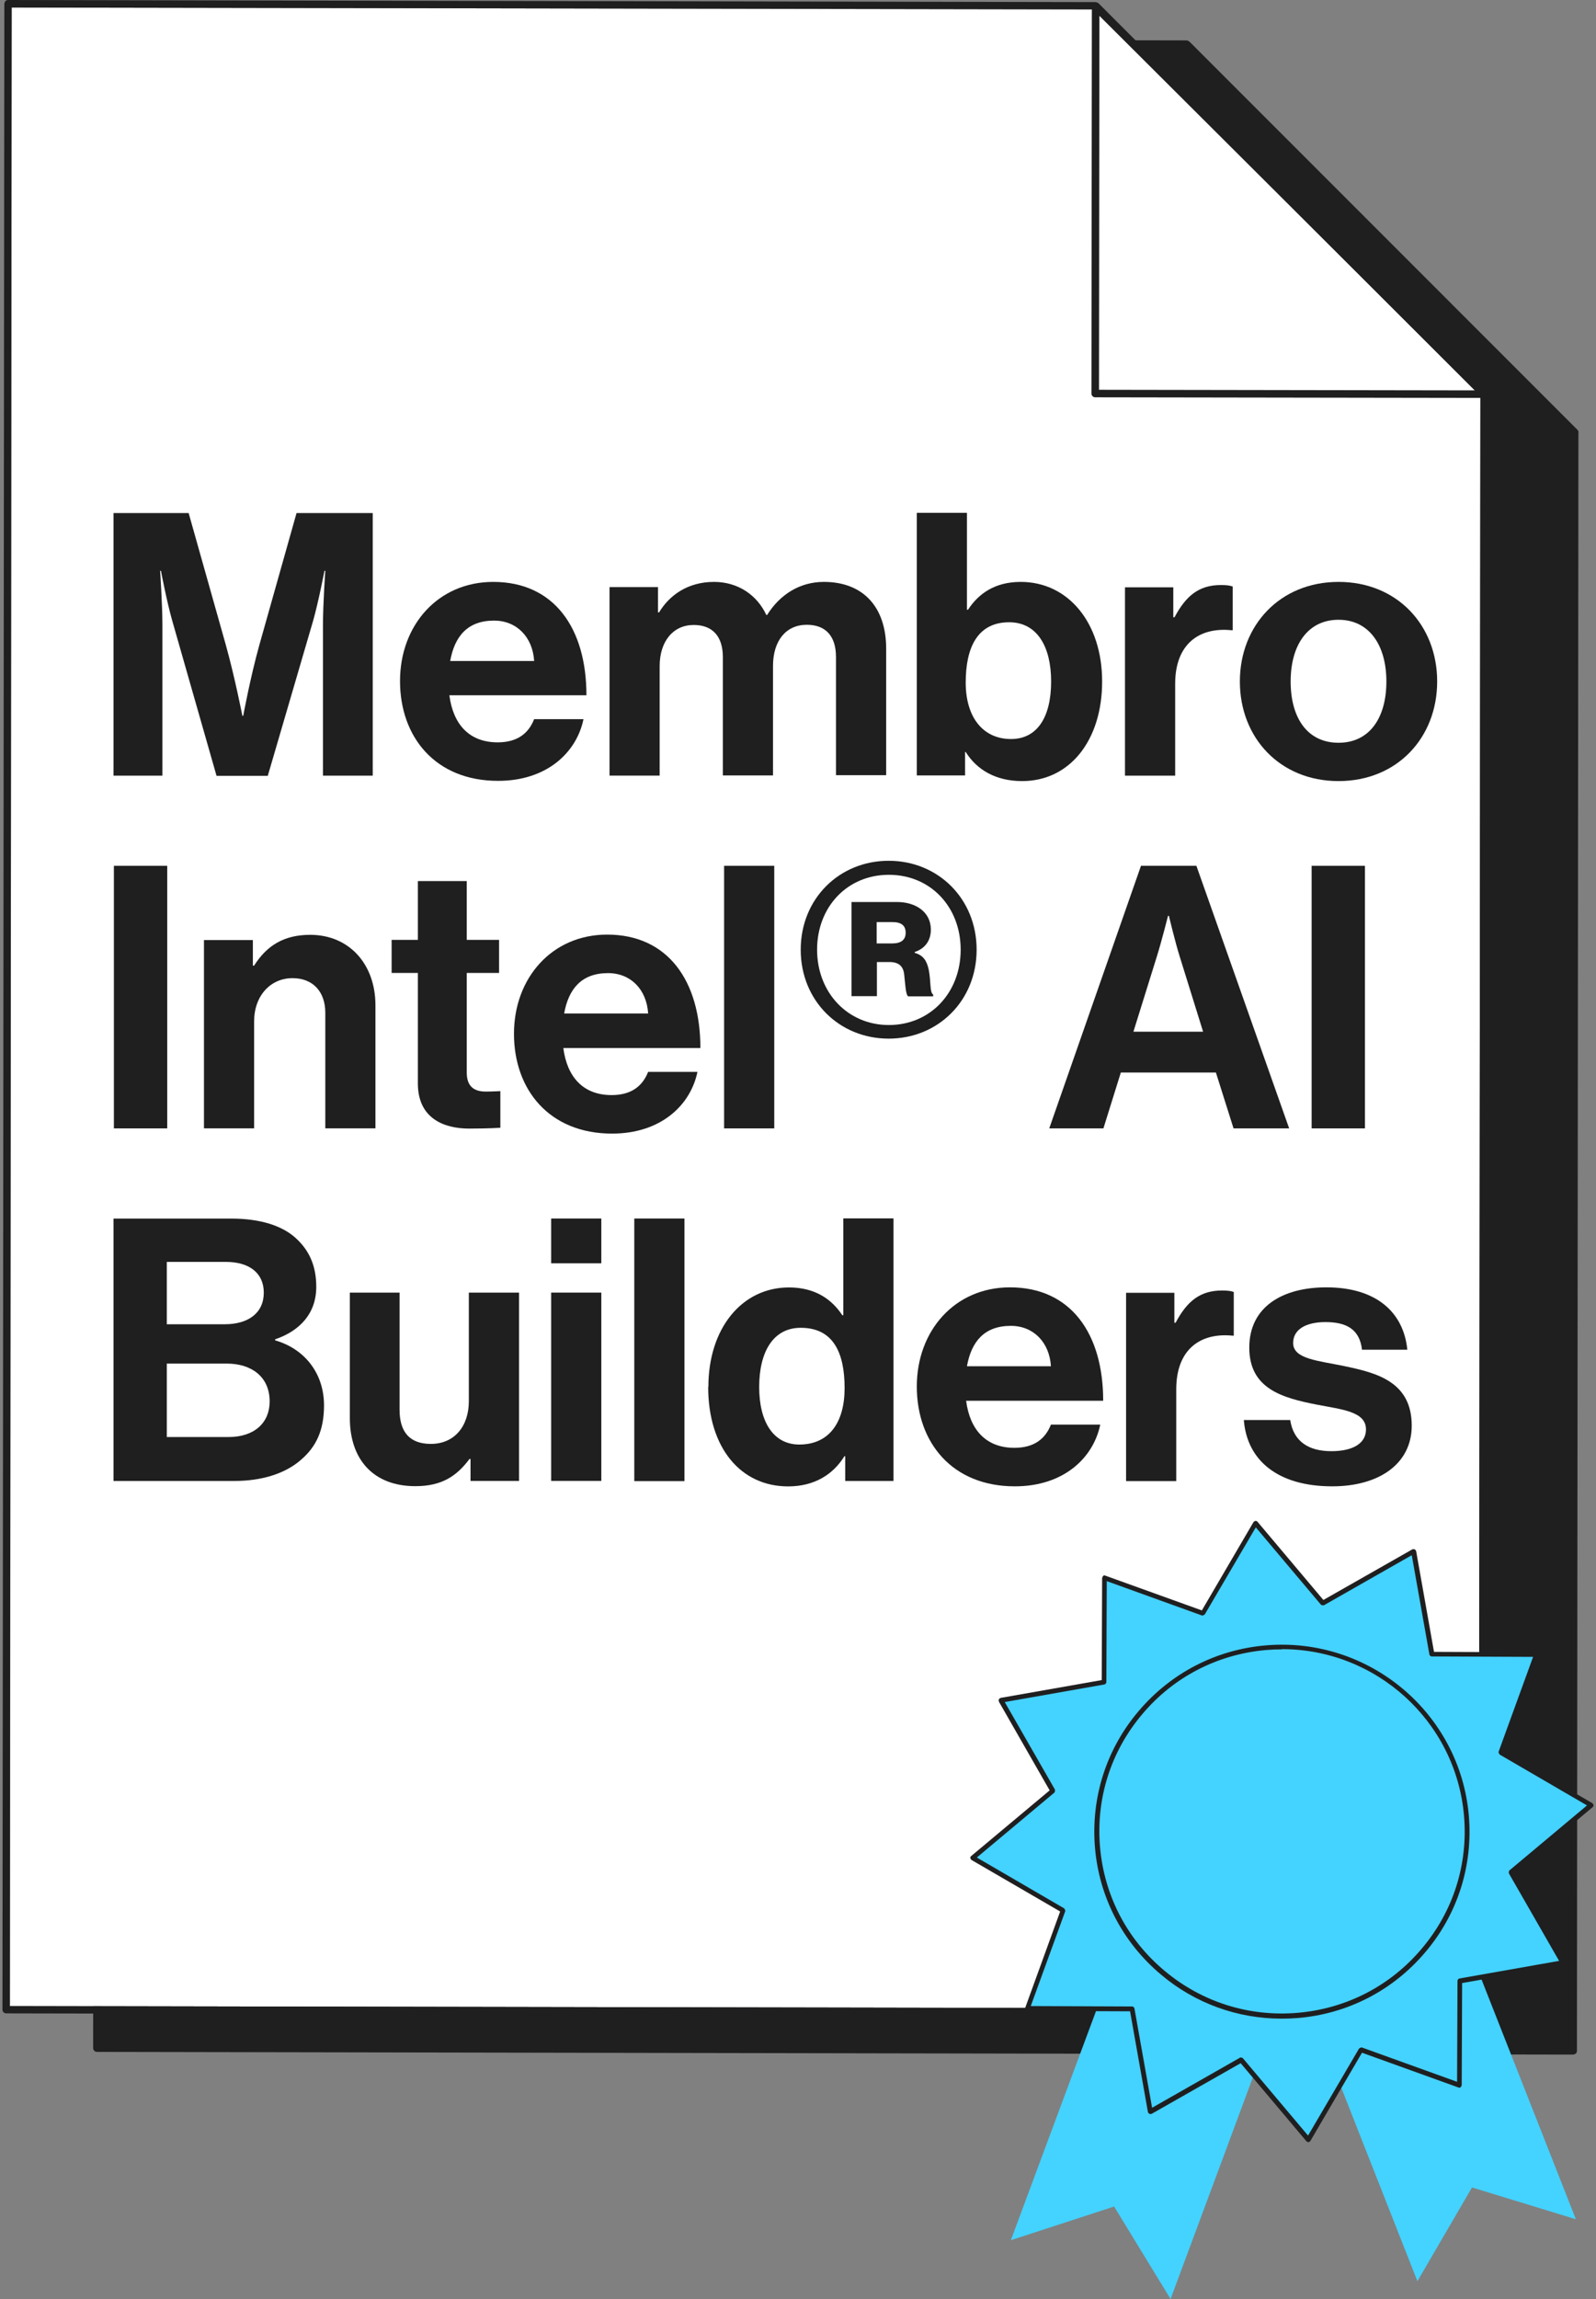
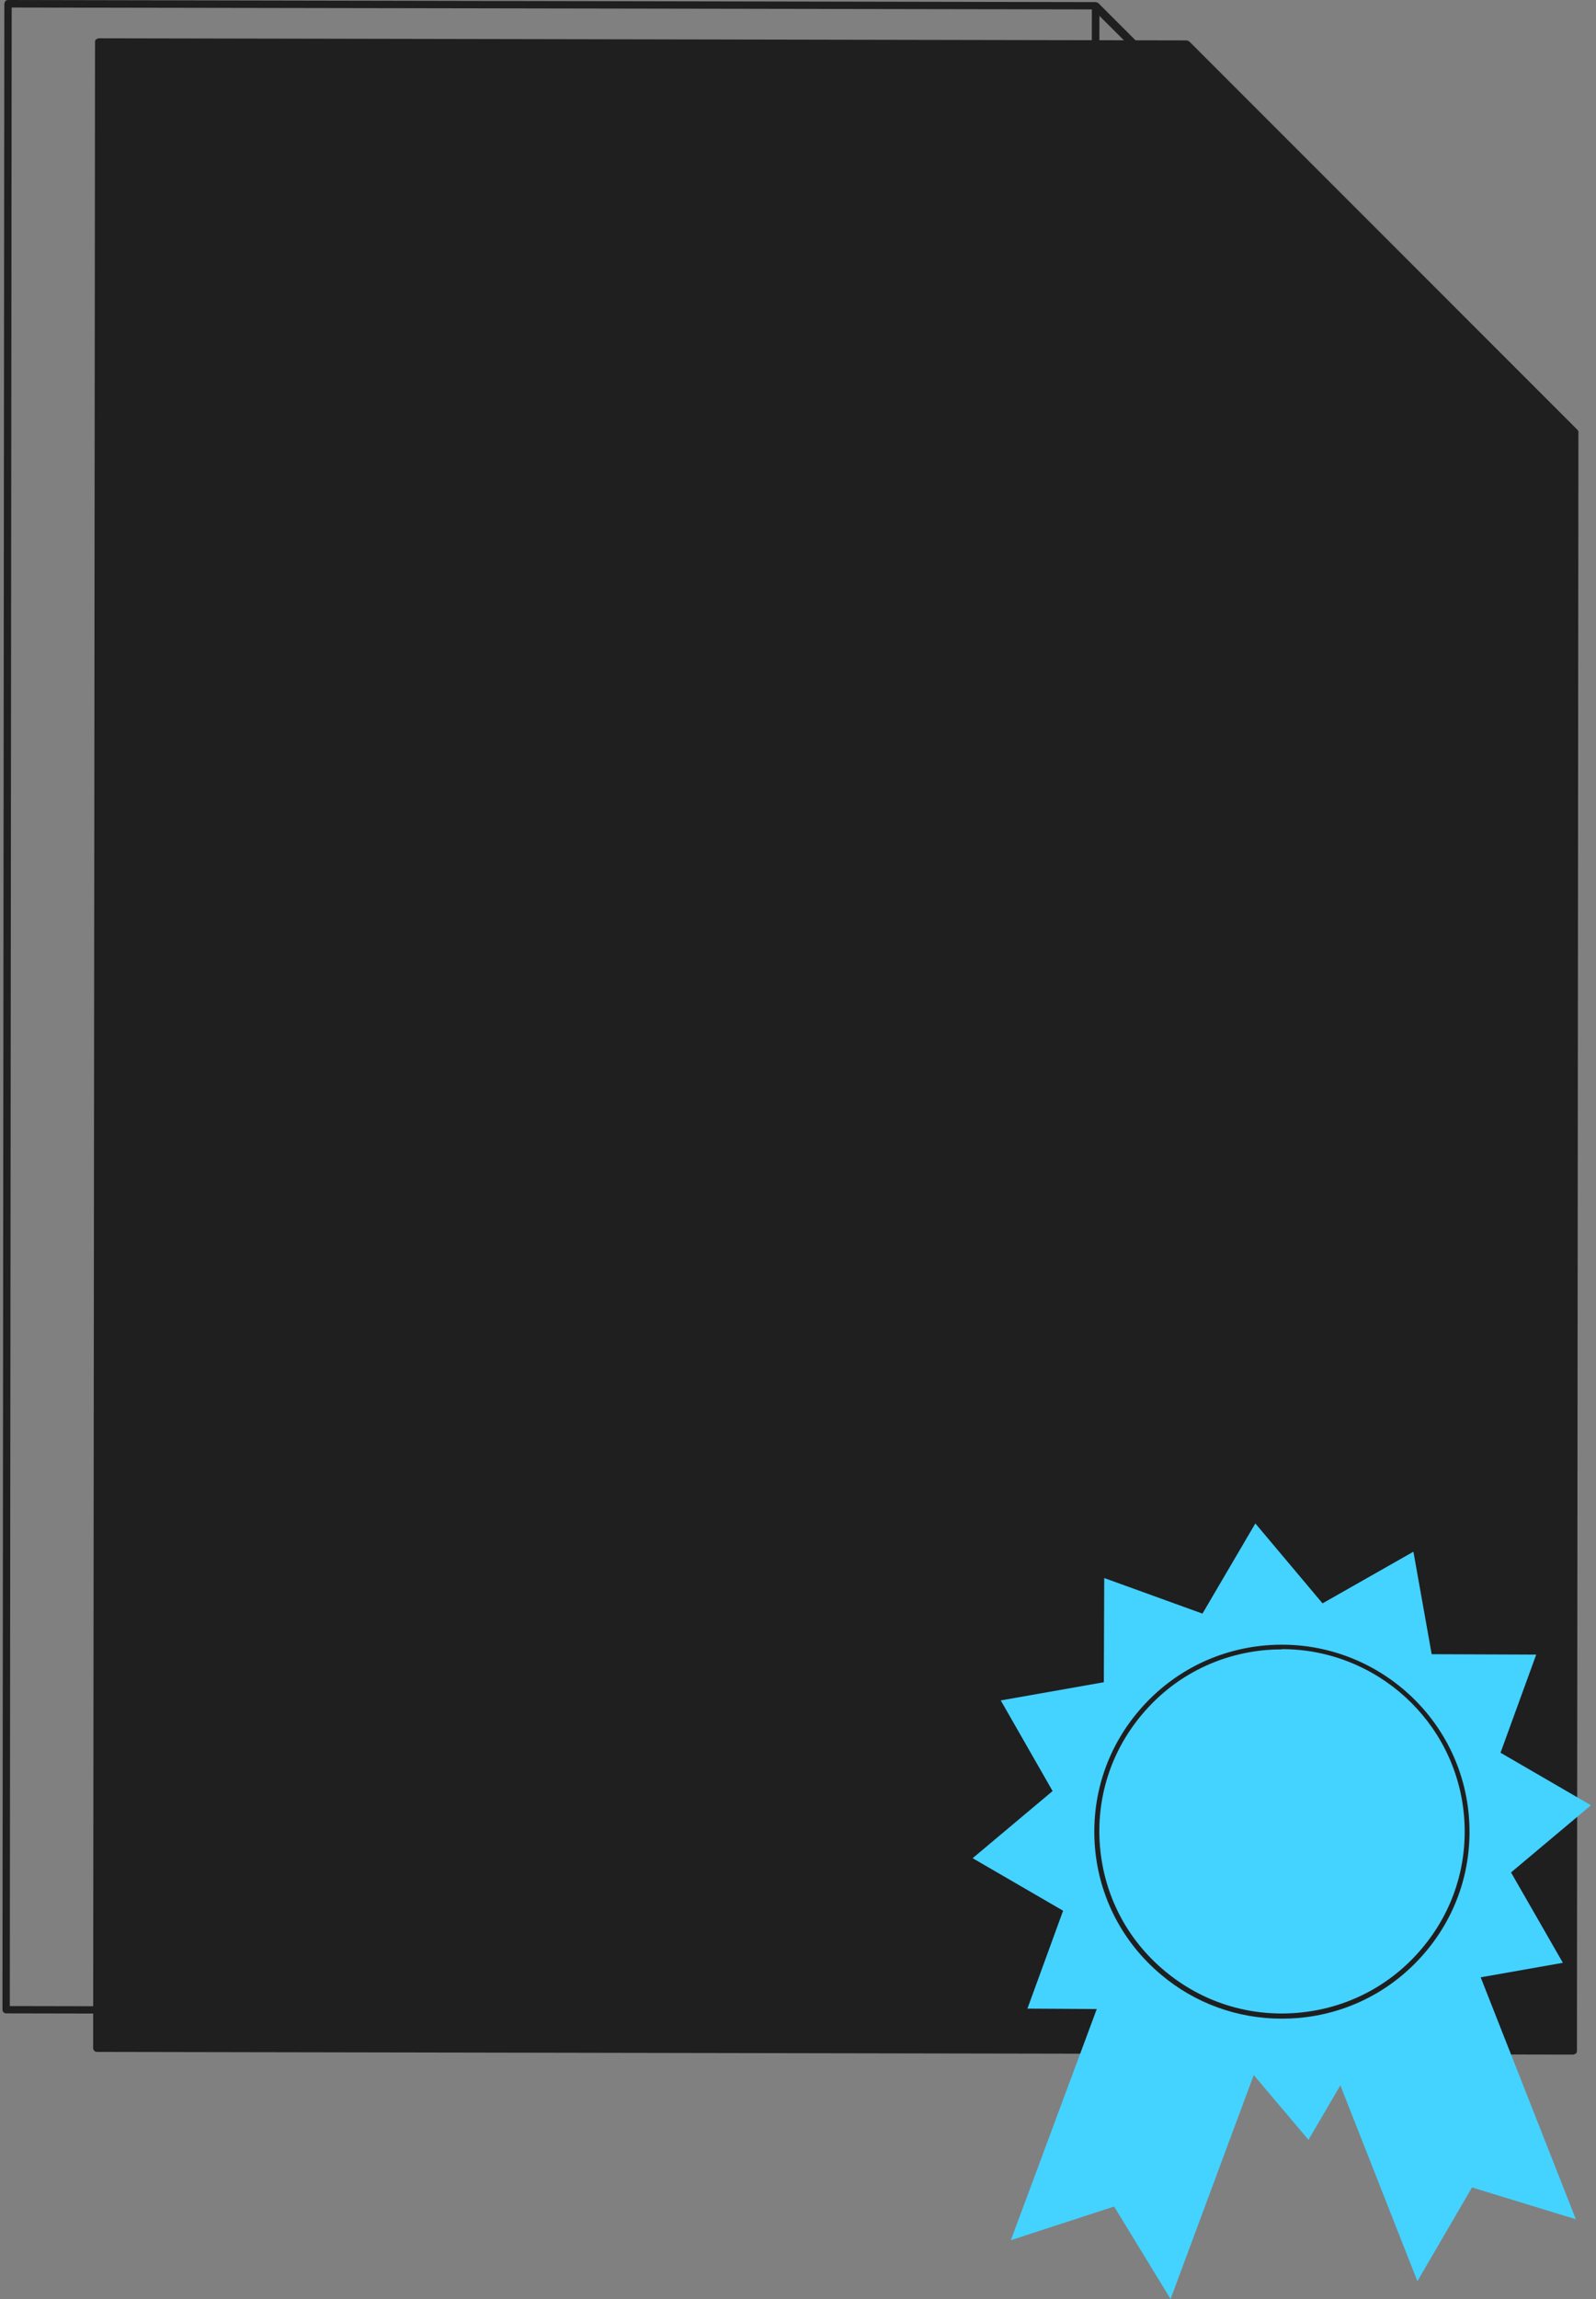
<svg xmlns="http://www.w3.org/2000/svg" width="50" height="72" viewBox="0 0 50 72" fill="none">
  <rect x="0" y="0" width="50" height="72" fill="#808080" stroke="none" />
  <g id="ICONE">
    <path id="Vector" d="M49.456 13.538C49.456 13.538 49.443 13.485 49.423 13.466L49.41 13.452L37.258 1.298C37.258 1.298 37.205 1.265 37.172 1.265L3.096 1.199C3.096 1.199 3.036 1.212 3.01 1.232C2.984 1.252 2.977 1.284 2.977 1.317L2.918 64.143C2.918 64.208 2.971 64.261 3.036 64.261L49.285 64.346C49.285 64.346 49.344 64.333 49.37 64.313C49.39 64.293 49.403 64.261 49.403 64.228L49.449 13.551C49.449 13.551 49.449 13.551 49.449 13.544L49.456 13.538Z" fill="#1F1F20" />
-     <path id="Vector_2" d="M0.313 62.826L46.332 62.911L46.378 12.398L34.278 0.295L0.366 0.236L0.313 62.826Z" fill="white" />
    <g id="Group">
      <path id="Vector_3" d="M46.444 63.147L0.196 63.055C0.13 63.055 0.077 63.002 0.077 62.937L0.136 0.118C0.136 0.118 0.149 0.059 0.169 0.033C0.189 0.013 0.222 0 0.255 0L34.325 0.066C34.325 0.066 34.384 0.079 34.41 0.098L46.575 12.266C46.575 12.266 46.608 12.319 46.608 12.351L46.562 63.029C46.562 63.029 46.549 63.088 46.529 63.114C46.51 63.134 46.477 63.147 46.444 63.147ZM0.314 62.826L46.332 62.911L46.378 12.397L34.279 0.295L0.366 0.236L0.307 62.826H0.314Z" fill="#1F1F20" />
      <path id="Vector_4" d="M46.49 12.462L34.312 12.443C34.246 12.443 34.193 12.39 34.193 12.325L34.206 0.216C34.206 0.17 34.233 0.124 34.279 0.111C34.325 0.091 34.371 0.104 34.404 0.137L46.569 12.272C46.602 12.305 46.615 12.357 46.596 12.397C46.576 12.443 46.536 12.469 46.49 12.469V12.462ZM34.43 12.207L46.208 12.226L34.443 0.497L34.43 12.207Z" fill="#1F1F20" />
    </g>
    <g id="Group_2">
      <path id="Vector_5" d="M36.672 72.001L34.903 69.104L31.668 70.159L35.403 60.114L40.401 61.962L36.672 72.001Z" fill="#44D2FF" />
      <path id="Vector_6" d="M49.37 69.503L46.115 68.507L44.405 71.443L40.48 61.47L45.444 59.53L49.37 69.503Z" fill="#44D2FF" />
      <g id="Group_3">
        <path id="Vector_7" d="M39.328 47.711L41.433 50.214L44.28 48.596L44.852 51.806L48.127 51.819L47.009 54.892L49.843 56.537L47.338 58.641L48.962 61.471L45.733 62.041L45.72 65.311L42.643 64.197L40.992 67.015L38.881 64.518L36.034 66.137L35.462 62.926L32.187 62.906L33.305 59.84L30.471 58.195L32.976 56.092L31.352 53.254L34.581 52.684L34.594 49.421L37.671 50.535L39.328 47.711Z" fill="#44D2FF" />
-         <path id="Vector_8" d="M40.992 67.092C40.992 67.092 40.946 67.079 40.933 67.066L38.868 64.615L36.08 66.201C36.08 66.201 36.034 66.214 36.008 66.201C35.988 66.188 35.968 66.168 35.962 66.142L35.403 62.99L32.194 62.977C32.194 62.977 32.148 62.964 32.128 62.944C32.115 62.924 32.108 62.898 32.121 62.872L33.213 59.864L30.438 58.252C30.438 58.252 30.405 58.22 30.398 58.194C30.398 58.167 30.405 58.141 30.425 58.128L32.884 56.071L31.293 53.292C31.293 53.292 31.28 53.246 31.293 53.22C31.306 53.2 31.326 53.181 31.352 53.174L34.515 52.617L34.528 49.42C34.528 49.42 34.541 49.374 34.561 49.354C34.581 49.334 34.607 49.334 34.633 49.348L37.652 50.435L39.269 47.67C39.269 47.67 39.302 47.637 39.328 47.631C39.355 47.631 39.381 47.637 39.394 47.657L41.459 50.108L44.247 48.522C44.247 48.522 44.293 48.509 44.32 48.522C44.339 48.535 44.359 48.555 44.366 48.581L44.925 51.733L48.134 51.746C48.134 51.746 48.18 51.759 48.2 51.779C48.213 51.798 48.219 51.825 48.206 51.851L47.108 54.858L49.883 56.47C49.883 56.47 49.916 56.503 49.922 56.529C49.922 56.555 49.916 56.582 49.896 56.595L47.437 58.652L49.028 61.431C49.028 61.431 49.041 61.476 49.028 61.503C49.015 61.522 48.995 61.542 48.969 61.548L45.806 62.105L45.793 65.303C45.793 65.303 45.779 65.349 45.76 65.368C45.74 65.382 45.714 65.388 45.688 65.375L42.669 64.287L41.051 67.052C41.051 67.052 41.019 67.085 40.992 67.092C40.992 67.092 40.992 67.092 40.986 67.092H40.992ZM38.881 64.438C38.881 64.438 38.927 64.445 38.941 64.464L40.979 66.882L42.577 64.156C42.577 64.156 42.636 64.111 42.669 64.124L45.648 65.198L45.661 62.04C45.661 62.001 45.688 61.968 45.727 61.961L48.844 61.411L47.272 58.672C47.272 58.672 47.259 58.6 47.292 58.574L49.718 56.542L46.983 54.95C46.983 54.95 46.937 54.891 46.95 54.858L48.029 51.89L44.859 51.877C44.819 51.877 44.787 51.851 44.78 51.811L44.228 48.706L41.479 50.272C41.479 50.272 41.407 50.285 41.38 50.252L39.342 47.834L37.744 50.56C37.744 50.56 37.685 50.606 37.652 50.593L34.673 49.518L34.66 52.676C34.66 52.716 34.633 52.748 34.594 52.755L31.477 53.305L33.048 56.044C33.048 56.044 33.062 56.116 33.029 56.143L30.602 58.174L33.338 59.766C33.338 59.766 33.384 59.825 33.371 59.858L32.292 62.826L35.462 62.839C35.501 62.839 35.534 62.865 35.541 62.905L36.093 66.011L38.842 64.445C38.842 64.445 38.868 64.431 38.881 64.431V64.438Z" fill="#1F1F20" />
        <path id="Vector_9" d="M40.151 63.22C38.77 63.22 37.441 62.742 36.376 61.844C35.172 60.835 34.436 59.42 34.304 57.867C34.173 56.307 34.653 54.787 35.666 53.594C36.678 52.395 38.099 51.661 39.657 51.53C42.886 51.255 45.74 53.647 46.016 56.864C46.148 58.424 45.668 59.944 44.655 61.136C43.642 62.336 42.222 63.069 40.663 63.2C40.492 63.214 40.322 63.22 40.151 63.22ZM40.164 51.655C39.999 51.655 39.835 51.661 39.67 51.675C38.145 51.806 36.764 52.52 35.784 53.686C34.798 54.852 34.331 56.327 34.462 57.847C34.594 59.367 35.311 60.743 36.481 61.719C37.652 62.702 39.131 63.168 40.657 63.037C42.182 62.906 43.563 62.191 44.543 61.025C45.53 59.859 45.996 58.384 45.865 56.864C45.608 53.896 43.103 51.648 40.164 51.648V51.655Z" fill="#1F1F20" />
      </g>
    </g>
    <g id="Group_4">
      <path id="Vector_10" d="M3.556 16.068H5.91L7.074 20.196C7.363 21.232 7.593 22.418 7.593 22.418H7.62C7.62 22.418 7.837 21.232 8.126 20.196L9.29 16.068H11.677V24.292H10.118V19.581C10.118 18.912 10.191 17.877 10.191 17.877H10.165C10.165 17.877 9.98 18.84 9.809 19.443L8.389 24.298H6.784L5.397 19.443C5.226 18.847 5.042 17.877 5.042 17.877H5.016C5.016 17.877 5.088 18.912 5.088 19.581V24.292H3.556V16.068Z" fill="#1F1F20" />
      <path id="Vector_11" d="M12.532 21.329C12.532 19.58 13.723 18.224 15.452 18.224C17.359 18.224 18.372 19.672 18.372 21.775H14.078C14.196 22.686 14.702 23.249 15.59 23.249C16.202 23.249 16.557 22.974 16.734 22.522H18.28C18.063 23.57 17.129 24.455 15.603 24.455C13.644 24.455 12.532 23.086 12.532 21.329ZM14.104 20.701H16.734C16.688 19.953 16.188 19.436 15.478 19.436C14.65 19.436 14.242 19.927 14.104 20.701Z" fill="#1F1F20" />
      <path id="Vector_12" d="M19.101 18.387H20.614V19.18H20.647C20.969 18.643 21.547 18.224 22.369 18.224C23.119 18.224 23.718 18.636 24.007 19.259H24.033C24.434 18.617 25.059 18.224 25.809 18.224C27.058 18.224 27.762 19.03 27.762 20.314V24.278H26.19V20.576C26.19 19.908 25.855 19.567 25.276 19.567C24.619 19.567 24.217 20.071 24.217 20.858V24.285H22.646V20.582C22.646 19.914 22.31 19.573 21.732 19.573C21.094 19.573 20.666 20.078 20.666 20.864V24.291H19.095V18.394L19.101 18.387Z" fill="#1F1F20" />
      <path id="Vector_13" d="M30.254 23.551H30.234V24.285H28.722V16.061H30.293V19.095H30.326C30.648 18.604 31.155 18.224 31.977 18.224C33.463 18.224 34.528 19.502 34.528 21.343C34.528 23.184 33.516 24.462 32.023 24.462C31.194 24.462 30.602 24.108 30.254 23.551ZM32.93 21.343C32.93 20.249 32.49 19.488 31.615 19.488C30.622 19.488 30.254 20.281 30.254 21.376C30.254 22.47 30.8 23.145 31.674 23.145C32.483 23.145 32.93 22.476 32.93 21.343Z" fill="#1F1F20" />
      <path id="Vector_14" d="M36.763 19.331H36.796C37.151 18.663 37.559 18.322 38.249 18.322C38.42 18.322 38.526 18.335 38.618 18.368V19.738H38.585C37.559 19.633 36.816 20.177 36.816 21.415V24.292H35.244V18.394H36.757V19.338L36.763 19.331Z" fill="#1F1F20" />
      <path id="Vector_15" d="M38.843 21.343C38.843 19.587 40.099 18.224 41.934 18.224C43.768 18.224 45.024 19.58 45.024 21.343C45.024 23.105 43.768 24.462 41.934 24.462C40.099 24.462 38.843 23.105 38.843 21.343ZM43.433 21.343C43.433 20.196 42.887 19.41 41.934 19.41C40.98 19.41 40.434 20.189 40.434 21.343C40.434 22.496 40.967 23.262 41.934 23.262C42.9 23.262 43.433 22.489 43.433 21.343Z" fill="#1F1F20" />
      <path id="Vector_16" d="M3.568 27.115H5.239V35.339H3.568V27.115Z" fill="#1F1F20" />
      <path id="Vector_17" d="M7.928 30.241H7.961C8.362 29.605 8.908 29.277 9.717 29.277C10.94 29.277 11.762 30.195 11.762 31.485V35.338H10.191V31.715C10.191 31.079 9.822 30.634 9.165 30.634C8.474 30.634 7.961 31.184 7.961 31.99V35.338H6.39V29.441H7.922V30.247L7.928 30.241Z" fill="#1F1F20" />
      <path id="Vector_18" d="M12.269 29.435H13.091V27.594H14.623V29.435H15.635V30.47H14.623V33.596C14.623 34.035 14.866 34.186 15.215 34.186C15.412 34.186 15.675 34.172 15.675 34.172V35.319C15.675 35.319 15.32 35.345 14.695 35.345C13.932 35.345 13.091 35.044 13.091 33.93V30.47H12.269V29.435Z" fill="#1F1F20" />
      <path id="Vector_19" d="M16.102 32.376C16.102 30.627 17.293 29.27 19.022 29.27C20.923 29.27 21.942 30.719 21.942 32.822H17.648C17.766 33.733 18.273 34.296 19.16 34.296C19.772 34.296 20.127 34.021 20.305 33.569H21.85C21.633 34.617 20.699 35.502 19.174 35.502C17.214 35.502 16.102 34.133 16.102 32.376ZM17.674 31.741H20.305C20.259 30.994 19.765 30.476 19.049 30.476C18.22 30.476 17.812 30.968 17.674 31.741Z" fill="#1F1F20" />
      <path id="Vector_20" d="M22.685 27.115H24.256V35.339H22.685V27.115Z" fill="#1F1F20" />
      <path id="Vector_21" d="M25.085 29.743C25.085 28.144 26.295 26.958 27.84 26.958C29.386 26.958 30.596 28.144 30.596 29.743C30.596 31.342 29.386 32.528 27.84 32.528C26.295 32.528 25.085 31.342 25.085 29.743ZM30.096 29.743C30.096 28.4 29.149 27.397 27.847 27.397C26.545 27.397 25.598 28.4 25.598 29.743C25.598 31.086 26.558 32.102 27.847 32.102C29.136 32.102 30.096 31.099 30.096 29.743ZM26.67 28.249H28.103C28.682 28.249 29.162 28.557 29.162 29.114C29.162 29.448 28.991 29.703 28.656 29.815V29.841C28.932 29.92 29.037 30.097 29.096 30.372C29.169 30.739 29.123 31.086 29.234 31.145V31.204H28.452C28.373 31.158 28.36 30.811 28.327 30.523C28.301 30.261 28.156 30.129 27.867 30.129H27.472V31.198H26.676V28.255L26.67 28.249ZM27.465 29.546H27.959C28.235 29.546 28.373 29.428 28.373 29.212C28.373 28.996 28.248 28.878 27.959 28.878H27.465V29.546Z" fill="#1F1F20" />
      <path id="Vector_22" d="M35.751 27.115H37.481L40.387 35.339H38.645L38.092 33.589H35.114L34.568 35.339H32.871L35.745 27.115H35.751ZM35.508 32.311H37.691L36.955 29.946C36.817 29.507 36.619 28.681 36.619 28.681H36.593C36.593 28.681 36.383 29.507 36.245 29.946L35.508 32.311Z" fill="#1F1F20" />
      <path id="Vector_23" d="M41.091 27.115H42.761V35.339H41.091V27.115Z" fill="#1F1F20" />
      <path id="Vector_24" d="M3.556 38.164H7.251C8.139 38.164 8.823 38.38 9.25 38.76C9.698 39.16 9.908 39.658 9.908 40.3C9.908 41.139 9.389 41.682 8.619 41.945V41.977C9.533 42.239 10.151 42.999 10.151 44.015C10.151 44.788 9.908 45.313 9.421 45.725C8.948 46.138 8.225 46.381 7.343 46.381H3.556V38.157V38.164ZM7.041 41.473C7.771 41.473 8.264 41.126 8.264 40.483C8.264 39.874 7.817 39.52 7.074 39.52H5.226V41.473H7.034H7.041ZM5.233 45.005H7.159C7.968 45.005 8.448 44.559 8.448 43.891C8.448 43.111 7.869 42.705 7.107 42.705H5.226V45.005H5.233Z" fill="#1F1F20" />
      <path id="Vector_25" d="M14.741 46.38V45.692H14.708C14.307 46.229 13.84 46.544 13.012 46.544C11.697 46.544 10.96 45.705 10.96 44.414V40.482H12.518V44.152C12.518 44.84 12.828 45.22 13.498 45.22C14.235 45.22 14.688 44.669 14.688 43.883V40.482H16.26V46.38H14.748H14.741Z" fill="#1F1F20" />
      <path id="Vector_26" d="M17.267 38.162H18.838V39.564H17.267V38.162ZM17.267 40.482H18.838V46.379H17.267V40.482Z" fill="#1F1F20" />
      <path id="Vector_27" d="M19.871 38.162H21.443V46.386H19.871V38.162Z" fill="#1F1F20" />
      <path id="Vector_28" d="M22.192 43.439C22.192 41.597 23.244 40.32 24.717 40.32C25.546 40.32 26.065 40.7 26.388 41.191H26.42V38.157H27.992V46.381H26.48V45.607H26.453C26.105 46.171 25.52 46.551 24.691 46.551C23.205 46.551 22.186 45.345 22.186 43.432L22.192 43.439ZM26.46 43.471C26.46 42.344 26.092 41.584 25.085 41.584C24.218 41.584 23.784 42.344 23.784 43.439C23.784 44.533 24.231 45.24 25.04 45.24C25.973 45.24 26.46 44.553 26.46 43.471Z" fill="#1F1F20" />
      <path id="Vector_29" d="M28.722 43.423C28.722 41.674 29.912 40.317 31.641 40.317C33.548 40.317 34.561 41.766 34.561 43.869H30.267C30.385 44.78 30.892 45.343 31.779 45.343C32.391 45.343 32.746 45.068 32.924 44.616H34.469C34.252 45.664 33.318 46.549 31.793 46.549C29.833 46.549 28.722 45.179 28.722 43.423ZM30.293 42.788H32.924C32.878 42.041 32.378 41.523 31.668 41.523C30.839 41.523 30.431 42.014 30.293 42.788Z" fill="#1F1F20" />
      <path id="Vector_30" d="M36.797 41.425H36.83C37.185 40.757 37.593 40.416 38.283 40.416C38.455 40.416 38.56 40.429 38.652 40.462V41.831H38.619C37.593 41.727 36.85 42.27 36.85 43.509V46.385H35.278V40.488H36.791V41.432L36.797 41.425Z" fill="#1F1F20" />
      <path id="Vector_31" d="M38.967 44.472H40.42C40.525 45.153 41.005 45.448 41.709 45.448C42.413 45.448 42.794 45.186 42.794 44.767C42.794 44.203 42.044 44.144 41.236 43.987C40.177 43.777 39.138 43.495 39.138 42.205C39.138 40.914 40.197 40.317 41.551 40.317C43.11 40.317 43.971 41.091 44.089 42.27H42.669C42.597 41.641 42.196 41.405 41.525 41.405C40.913 41.405 40.512 41.634 40.512 42.06C40.512 42.565 41.295 42.611 42.136 42.788C43.129 42.997 44.227 43.273 44.227 44.649C44.227 45.835 43.215 46.549 41.735 46.549C40.019 46.549 39.059 45.723 38.967 44.465V44.472Z" fill="#1F1F20" />
    </g>
  </g>
</svg>